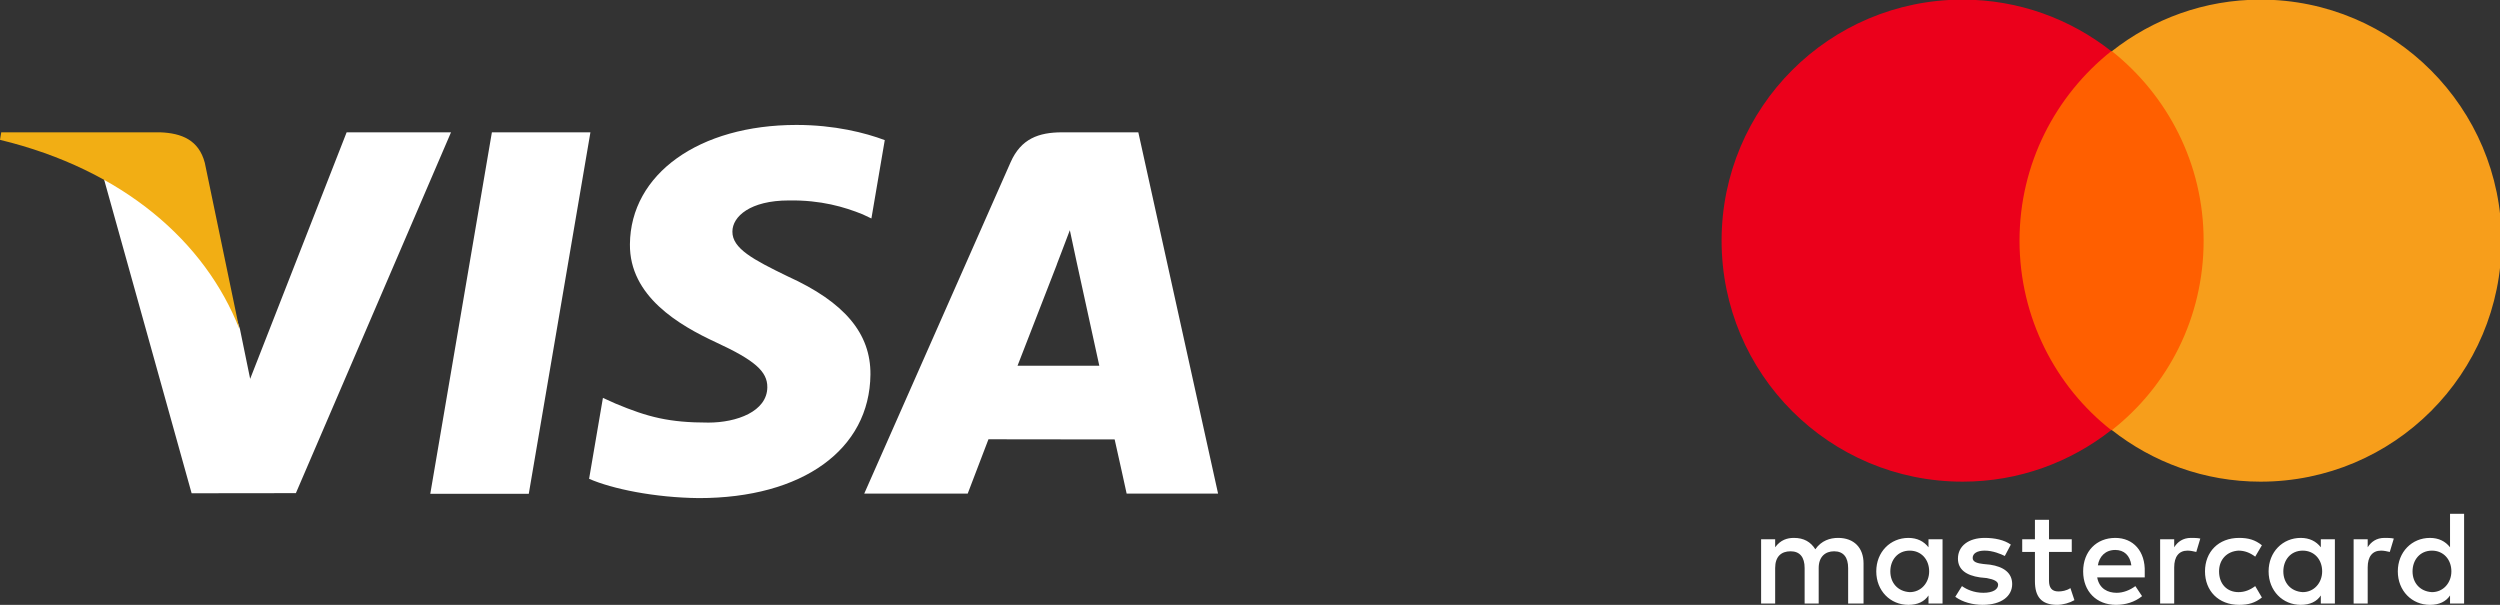
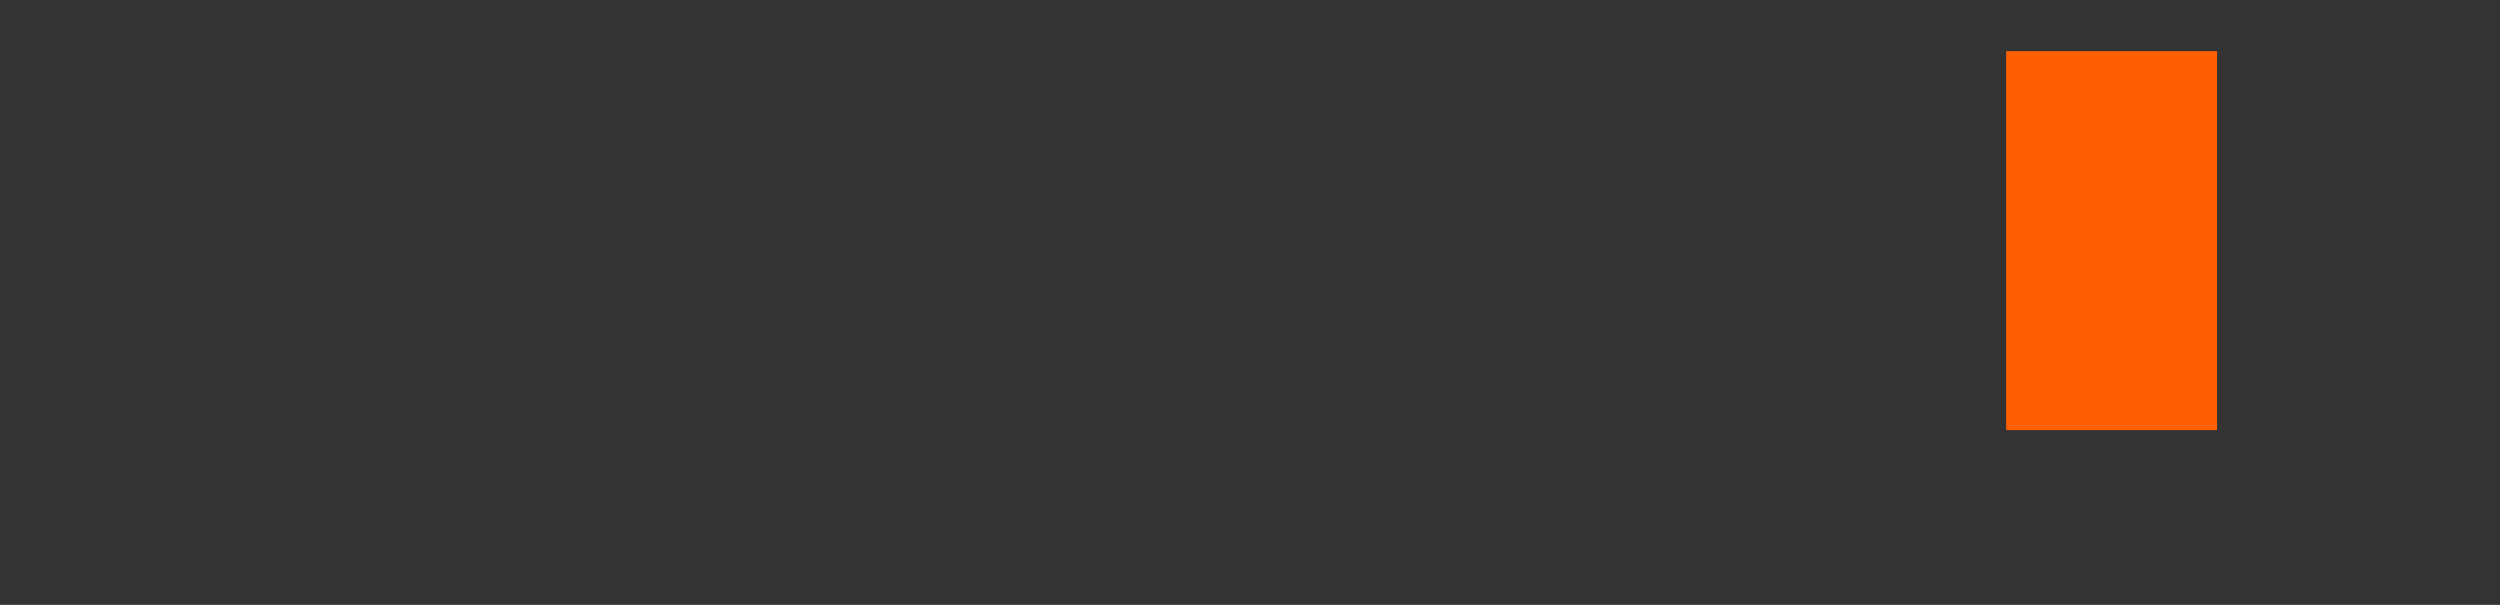
<svg xmlns="http://www.w3.org/2000/svg" width="175.61mm" height="42.488mm" version="1.1" viewBox="0 0 175.61 42.488">
  <rect x="0" y="0" width="175.61" height="42.488" fill="#333333" stroke="none" />
  <defs>
    <clipPath id="a">
      <path d="M 0,124.724 H 1125.354 V 0 H 0 Z" />
    </clipPath>
  </defs>
  <g transform="matrix(.353 0 0 -.353 -.71 43)" clip-path="url(#a)">
-     <path d="m378.17 8.113c0 2.265 1.466 4.13 3.864 4.13 2.265 0 3.864-1.733 3.864-4.13 0-2.265-1.599-4.13-3.864-4.13-2.398 0.135-3.864 1.865-3.864 4.13m10.392 0v6.395h-2.797v-1.599c-0.933 1.2-2.265 1.865-3.997 1.865-3.598 0-6.395-2.797-6.395-6.661 0-3.863 2.797-6.661 6.395-6.661 1.865 0 3.197 0.665 3.997 1.866v-1.599h2.797zm93.525 0c0 2.265 1.466 4.13 3.864 4.13 2.265 0 3.864-1.733 3.864-4.13 0-2.265-1.599-4.13-3.864-4.13-2.398 0.135-3.864 1.865-3.864 4.13m10.259 0v11.459h-2.798v-6.663c-0.933 1.2-2.265 1.865-3.997 1.865-3.597 0-6.395-2.797-6.395-6.661 0-3.863 2.798-6.661 6.395-6.661 1.866 0 3.198 0.666 3.997 1.866v-1.599h2.798zm-69.411 4.264c1.732 0 2.931-1.066 3.197-3.064h-6.661c0.267 1.731 1.465 3.064 3.464 3.064m0 2.397c-3.73 0-6.395-2.665-6.395-6.661 0-3.995 2.665-6.661 6.528-6.661 1.865 0 3.731 0.532 5.196 1.732l-1.333 1.998c-1.065-0.798-2.398-1.332-3.73-1.332-1.733 0-3.463 0.799-3.864 3.064h9.459v1.067c0.134 4.128-2.264 6.793-5.861 6.793m33.44-6.661c0 2.265 1.464 4.13 3.863 4.13 2.265 0 3.863-1.733 3.863-4.13 0-2.265-1.598-4.13-3.863-4.13-2.399 0.135-3.863 1.865-3.863 4.13m10.258 0v6.395h-2.798v-1.599c-0.933 1.2-2.264 1.865-3.997 1.865-3.597 0-6.394-2.797-6.394-6.661 0-3.863 2.798-6.661 6.394-6.661 1.866 0 3.198 0.665 3.997 1.866v-1.599h2.798zm-25.846 0c0-3.863 2.665-6.661 6.795-6.661 1.865 0 3.197 0.398 4.528 1.465l-1.331 2.265c-1.066-0.798-2.131-1.199-3.331-1.199-2.264 0-3.863 1.6-3.863 4.13 0 2.397 1.599 3.996 3.863 4.13 1.2 0 2.265-0.399 3.331-1.199l1.331 2.265c-1.331 1.065-2.663 1.465-4.528 1.465-4.13 0-6.795-2.797-6.795-6.661m35.705 6.661c-1.599 0-2.664-0.799-3.33-1.865v1.599h-2.799v-12.789h2.799v7.193c0 2.132 0.932 3.331 2.664 3.331 0.532 0 1.199-0.134 1.731-0.266l0.801 2.664c-0.534 0.133-1.333 0.133-1.866 0.133m-74.341-1.331c-1.332 0.931-3.196 1.331-5.195 1.331-3.198 0-5.33-1.598-5.33-4.13 0-2.132 1.6-3.331 4.397-3.73l1.333-0.134c1.464-0.266 2.264-0.665 2.264-1.331 0-0.934-1.066-1.599-2.931-1.599-1.866 0-3.331 0.665-4.264 1.332l-1.331-2.132c1.465-1.066 3.463-1.598 5.462-1.598 3.73 0 5.862 1.732 5.862 4.131 0 2.263-1.732 3.463-4.396 3.863l-1.333 0.133c-1.199 0.132-2.132 0.398-2.132 1.199 0 0.934 0.933 1.465 2.399 1.465 1.598 0 3.197-0.666 3.996-1.067zm35.838 1.331c-1.599 0-2.664-0.799-3.33-1.865v1.599h-2.798v-12.789h2.798v7.193c0 2.132 0.932 3.331 2.664 3.331 0.533 0 1.199-0.134 1.732-0.266l0.8 2.664c-0.533 0.133-1.333 0.133-1.866 0.133m-23.714-0.266h-4.53v3.864h-2.797v-3.864h-2.531v-2.531h2.531v-5.862c0-2.931 1.199-4.663 4.396-4.663 1.199 0 2.531 0.398 3.464 0.932l-0.799 2.399c-0.799-0.533-1.733-0.665-2.399-0.665-1.332 0-1.865 0.798-1.865 2.131v5.728h4.53zm-41.433-12.789v7.992c0 3.065-1.865 5.063-5.063 5.063-1.599 0-3.33-0.533-4.53-2.265-0.932 1.466-2.265 2.265-4.263 2.265-1.332 0-2.665-0.4-3.731-1.865v1.599h-2.797v-12.789h2.797v7.061c0 2.264 1.199 3.329 3.065 3.329s2.798-1.197 2.798-3.329v-7.061h2.798v7.061c0 2.264 1.332 3.329 3.064 3.329 1.865 0 2.797-1.197 2.797-3.329v-7.061z" fill="#fff" />
    <path d="m401.22 111.63h41.966v-75.406h-41.966z" fill="#ff5f00" />
-     <path d="m403.88 73.927c0 15.323 7.194 28.911 18.252 37.704-8.127 6.395-18.386 10.258-29.576 10.258-26.512 0-47.962-21.449-47.962-47.962 0-26.511 21.45-47.961 47.962-47.961 11.19 0 21.449 3.863 29.576 10.259-11.058 8.659-18.252 22.382-18.252 37.702" fill="#eb001b" />
-     <path d="m499.8 73.927c0-26.511-21.449-47.961-47.961-47.961-11.191 0-21.45 3.863-29.577 10.259 11.191 8.793 18.252 22.382 18.252 37.702 0 15.323-7.193 28.911-18.252 37.704 8.127 6.395 18.386 10.258 29.577 10.258 26.512 0 47.961-21.583 47.961-47.962" fill="#f79e1b" />
-     <path d="m87.633 23.545 12.26 71.938h19.608l-12.268-71.938zm90.44 70.386c-3.885 1.458-9.972 3.021-17.574 3.021-19.374 0-33.023-9.756-33.138-23.74-0.11-10.337 9.743-16.103 17.18-19.544 7.632-3.527 10.199-5.775 10.162-8.923-0.048-4.822-6.095-7.025-11.731-7.025-7.848 0-12.017 1.089-18.457 3.776l-2.526 1.143-2.752-16.104c4.579-2.008 13.048-3.748 21.842-3.838 20.611 0 33.992 9.646 34.144 24.577 0.074 8.184-5.15 14.411-16.463 19.546-6.854 3.327-11.051 5.548-11.006 8.918 0 2.99 3.552 6.188 11.228 6.188 6.412 0.099 11.057-1.299 14.676-2.756l1.757-0.831 2.658 15.592m26.418-44.9c1.622 4.145 7.812 20.109 7.812 20.109-0.116-0.191 1.61 4.165 2.6 6.867l1.325-6.204s3.755-17.17 4.539-20.771h-16.276zm24.039 46.452h-15.151c-4.694 0-8.206-1.282-10.268-5.966l-29.12-65.926h20.589s3.368 8.864 4.129 10.81c2.25 0 22.252-0.031 25.112-0.031 0.586-2.518 2.385-10.779 2.385-10.779h18.195zm-157.54-4e-4 -19.197-49.056-2.045 9.969c-3.574 11.492-14.709 23.943-27.156 30.176l17.553-62.913 20.746 0.025 30.869 71.799h-20.77" fill="#fff" />
-     <path d="m33.879 95.483h-31.618l-0.25-1.497c24.598-5.955 40.875-20.344 47.631-37.634l-6.875 33.058c-1.187 4.554-4.629 5.914-8.888 6.073" fill="#f2ae14" />
  </g>
</svg>